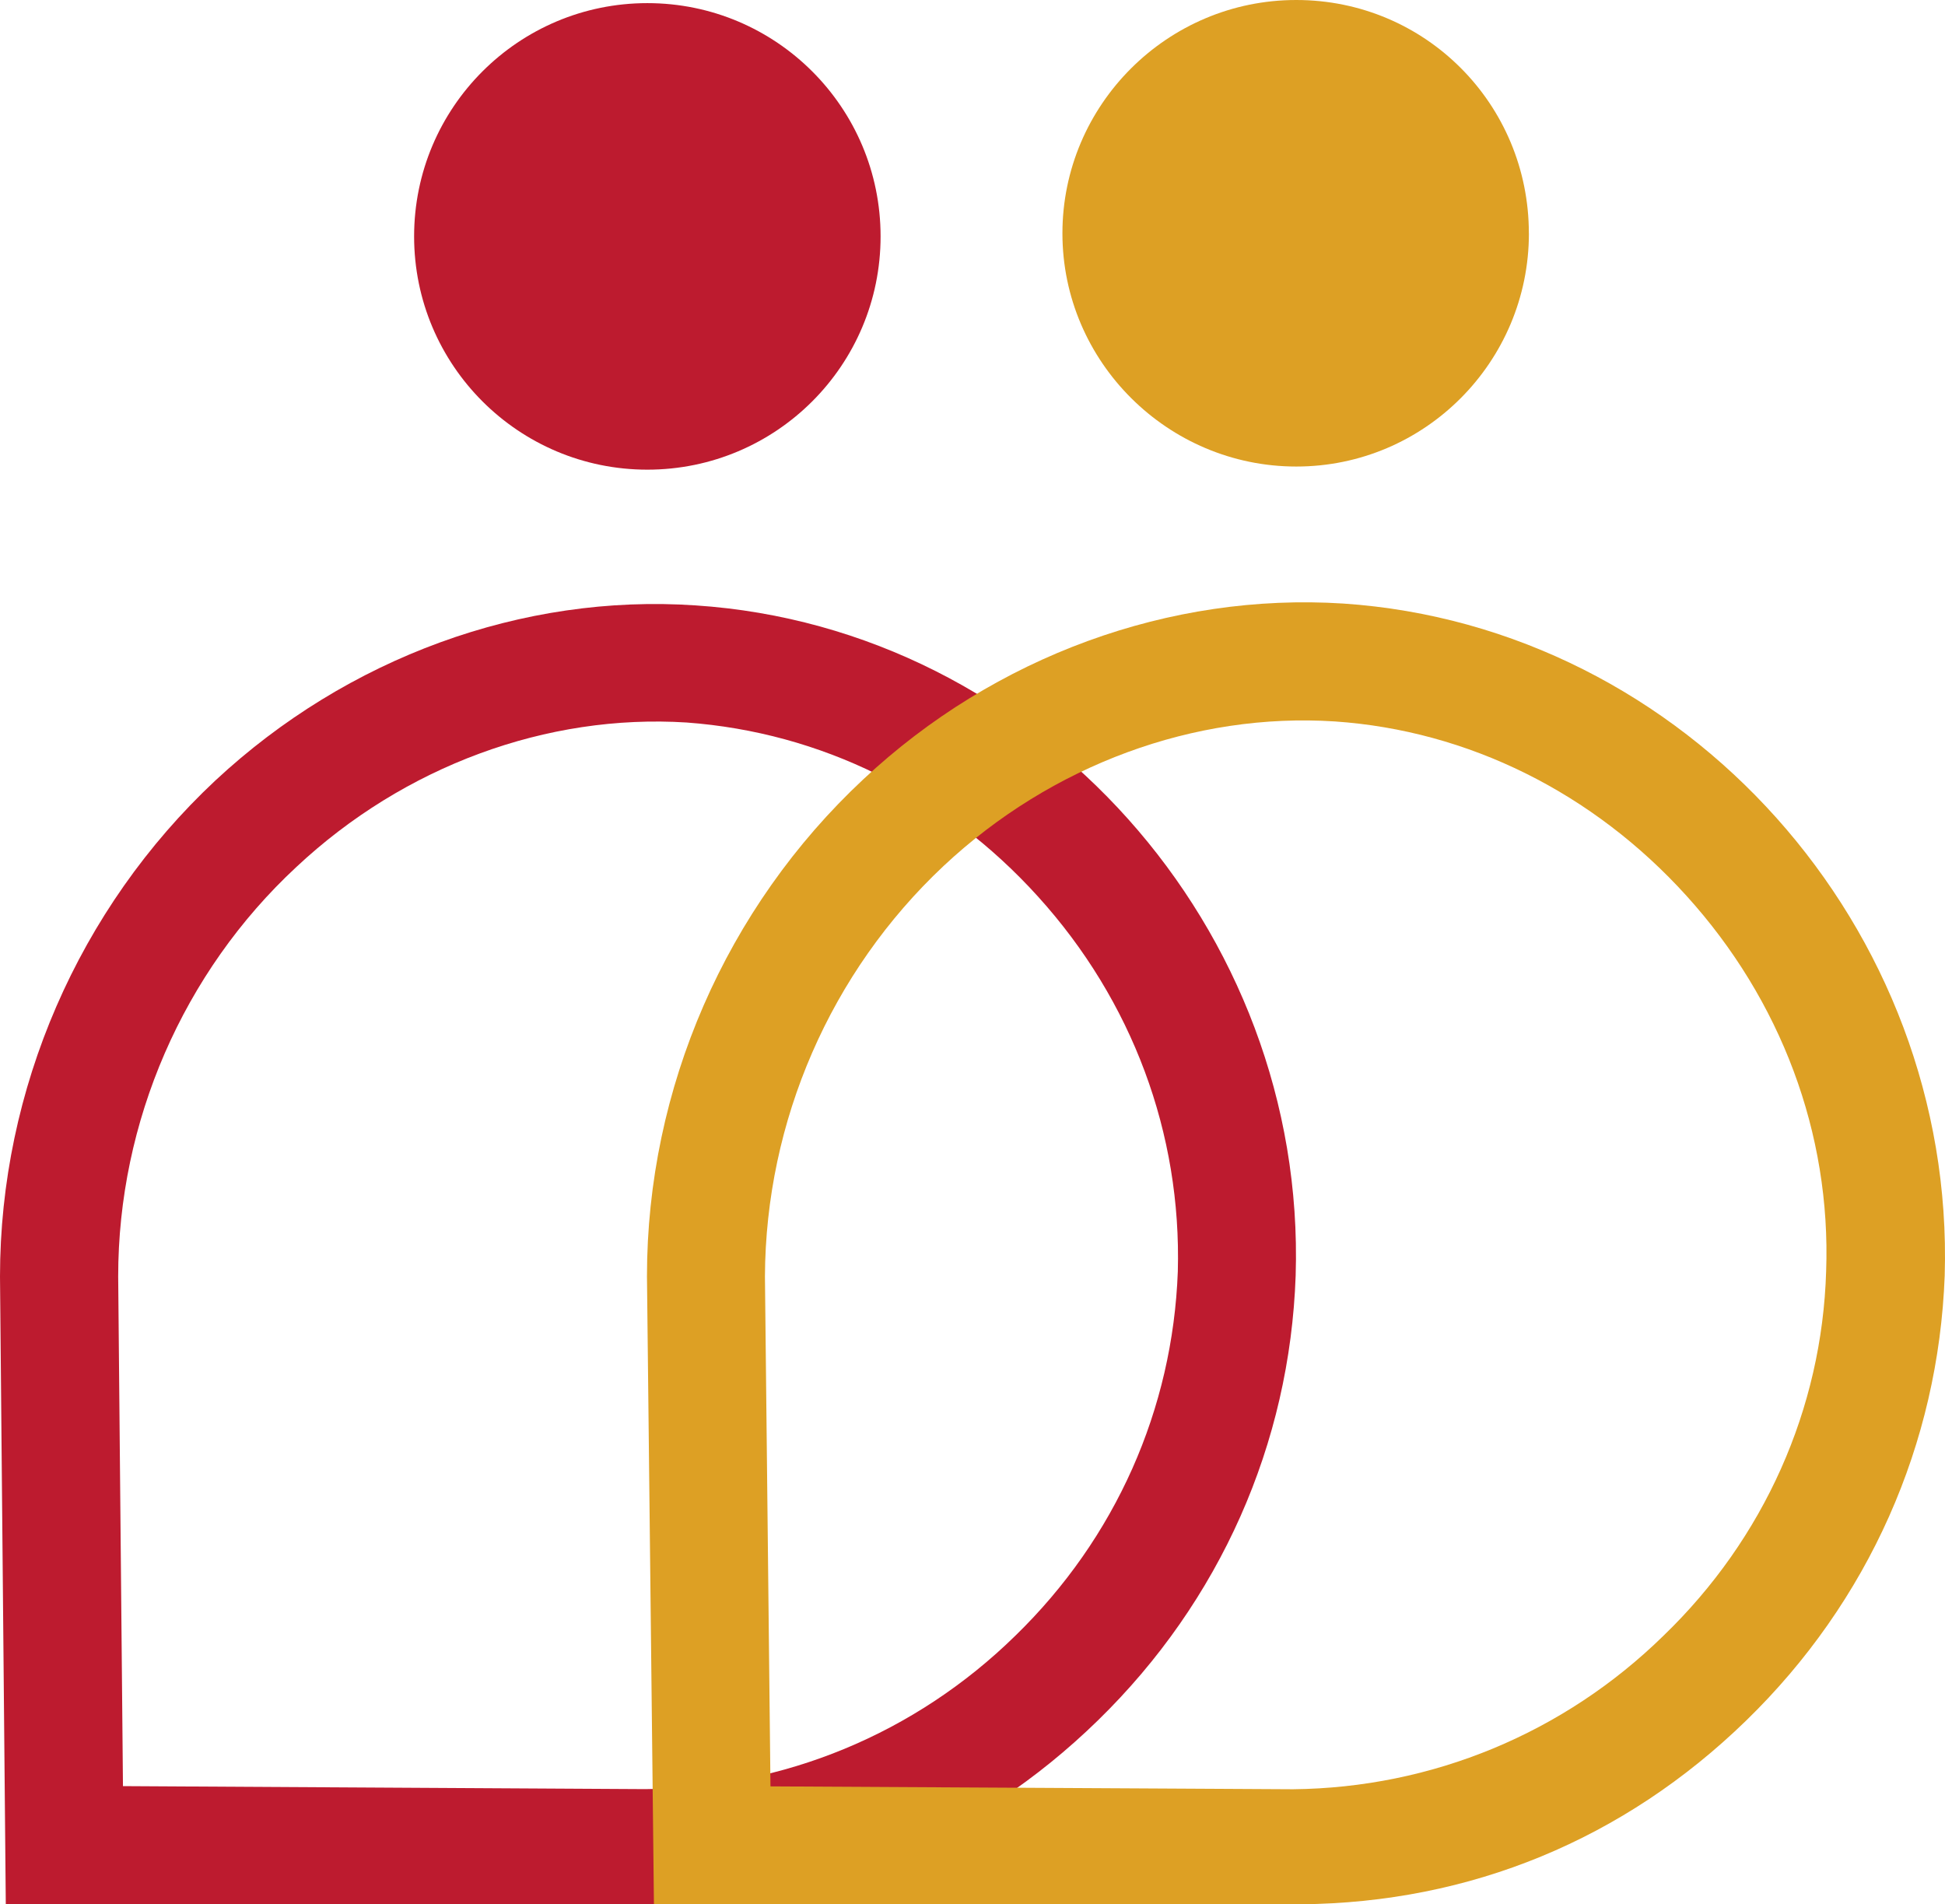
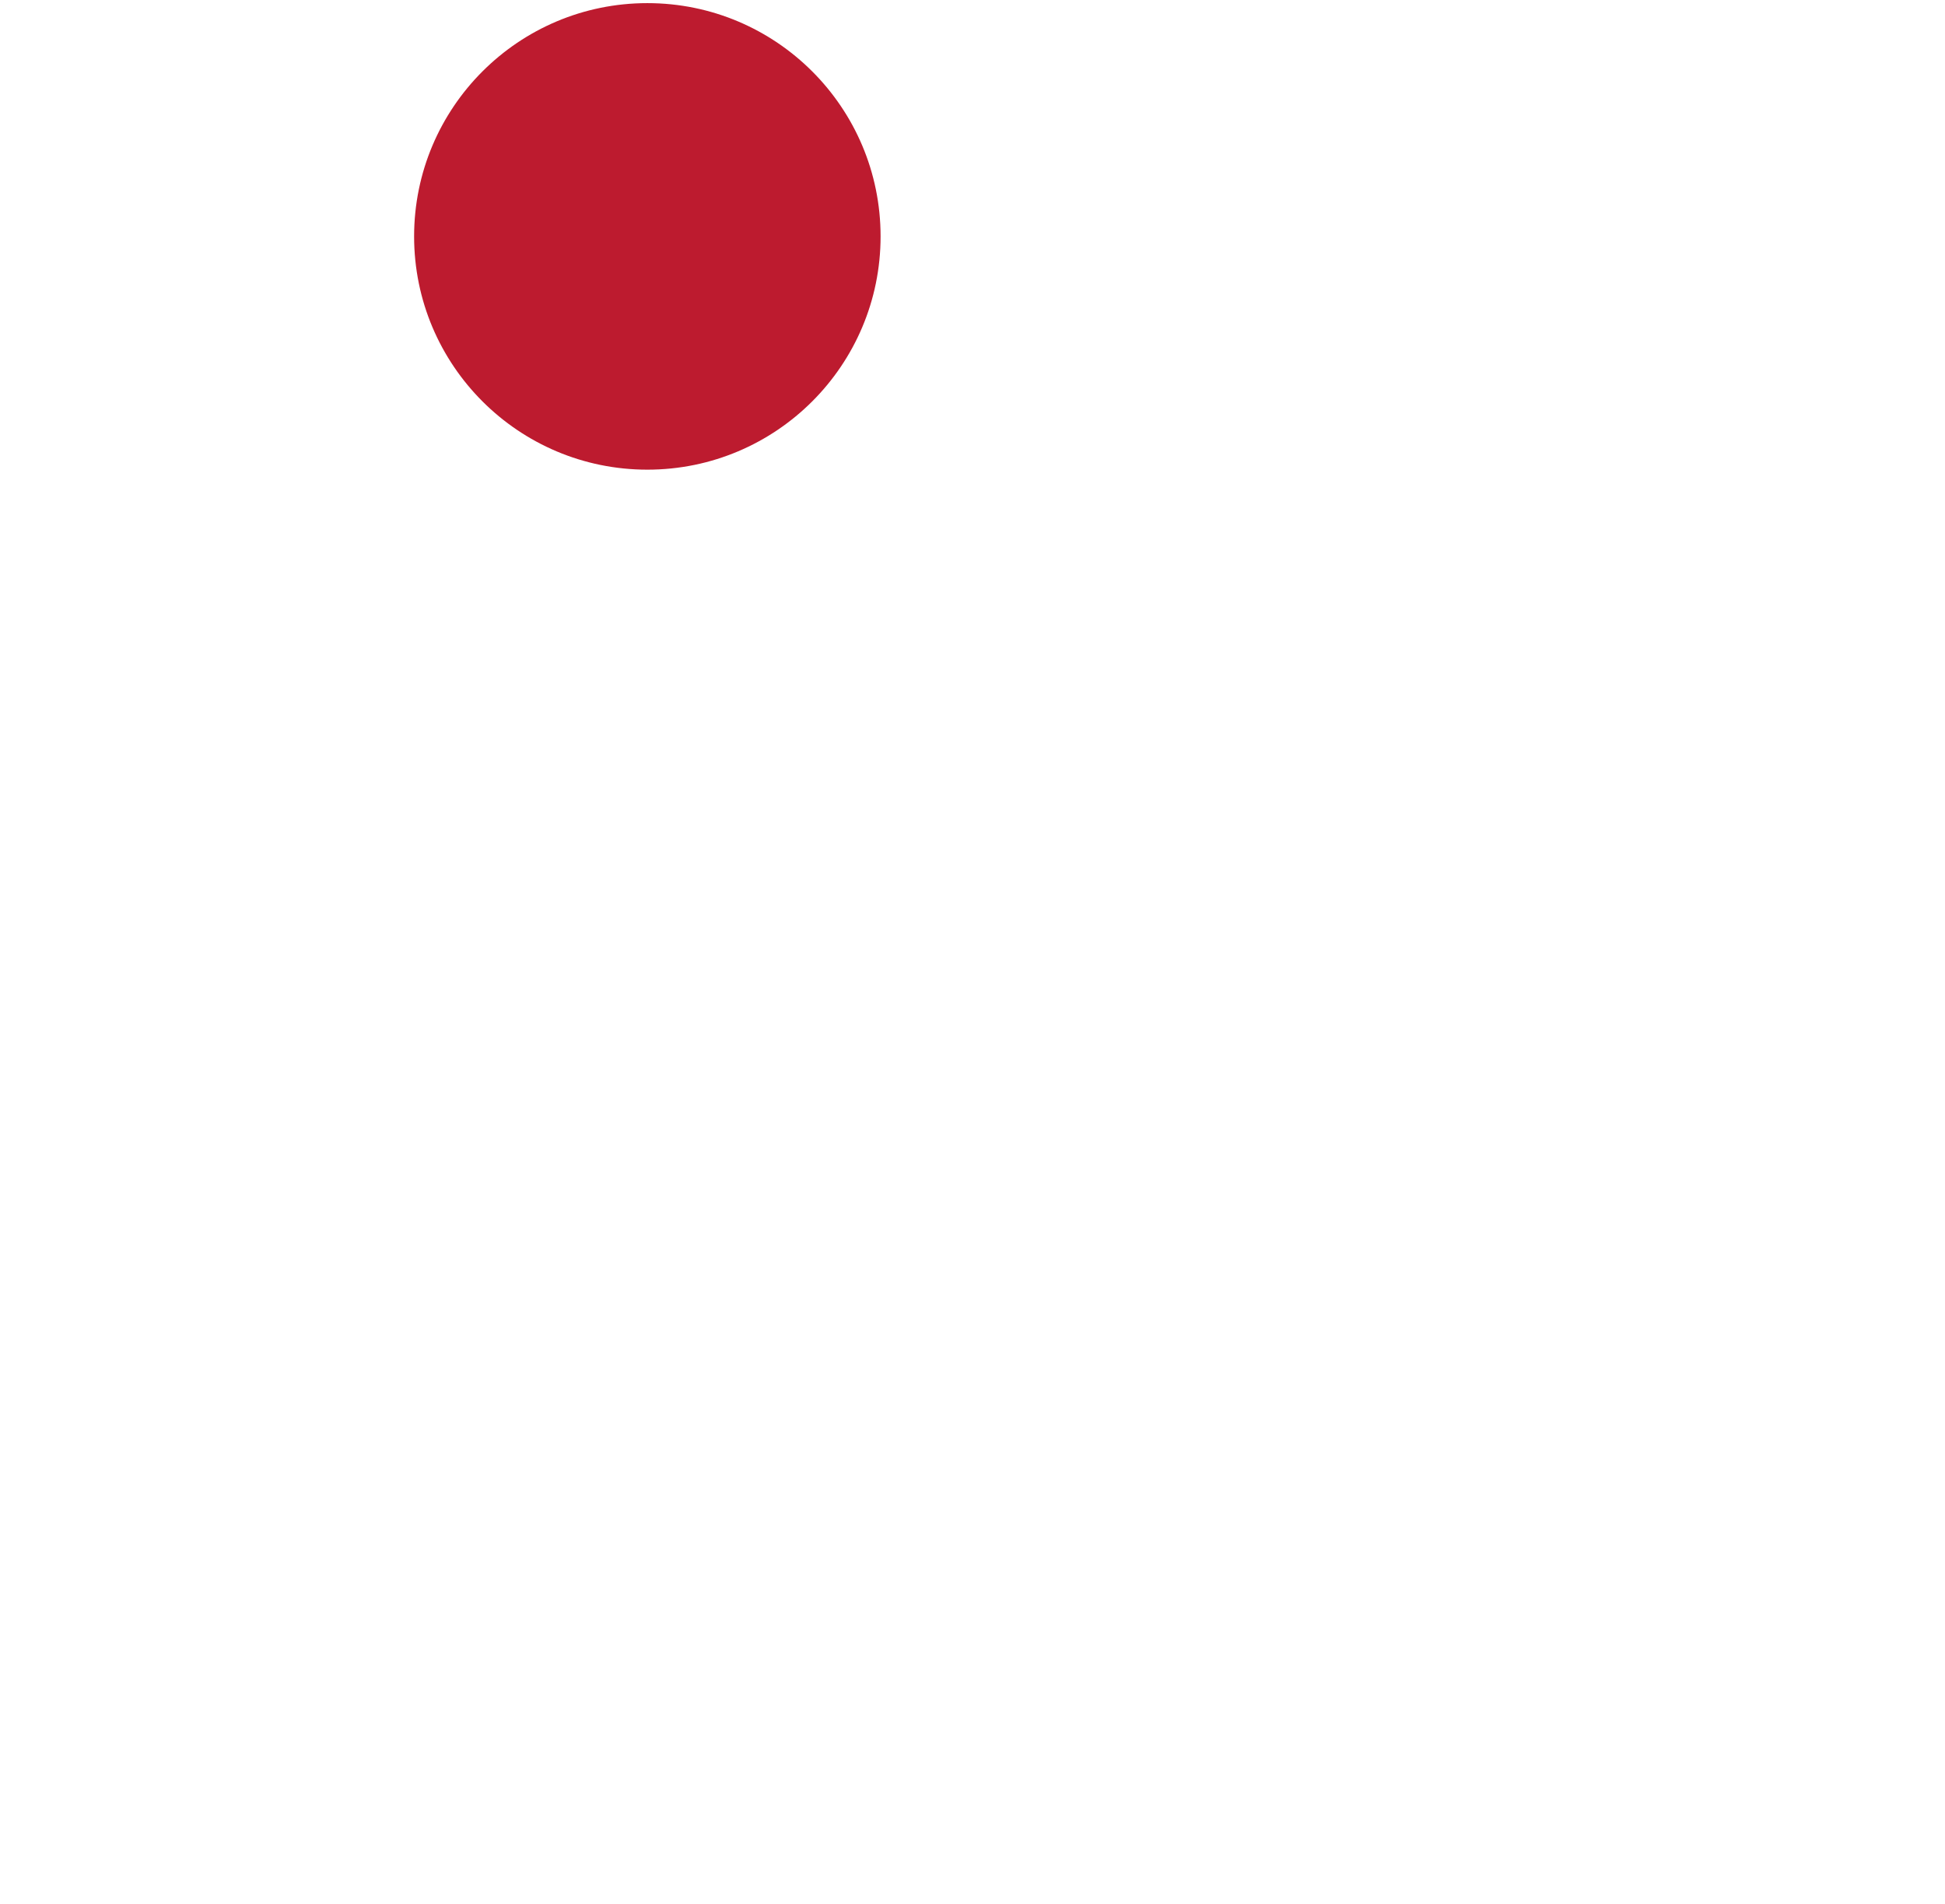
<svg xmlns="http://www.w3.org/2000/svg" id="Capa_1" data-name="Capa 1" viewBox="0 0 460.15 450.46">
  <defs>
    <style>      .cls-1, .cls-2 {        fill-rule: evenodd;      }      .cls-1, .cls-3 {        fill: #bd1b2f;      }      .cls-2 {        fill: #dda024;      }    </style>
  </defs>
-   <path class="cls-1" d="m152.19,450.46H1.37l-1.37-148.5c0-44.22,18.59-87.06,50.95-117.33,31.23-29.08,72.64-44.22,113.64-41.42,80.98,5.36,144.51,76.57,141.94,158.51-1.37,39.81-17.88,77.05-46.78,105.24-28.84,28.13-65.19,43.26-105.18,43.5h-2.38Zm-123.11-27.95l123.59.71c32.6-.24,63.82-13.05,87.54-36.29,23.72-23.06,37.24-53.57,38.44-86.17.89-32.6-10.73-64-33.07-88.67-22.11-24.43-51.43-38.85-83.13-41.18-33.01-2.09-66.8,10.25-92.36,34.2-26.82,24.91-42.13,60.31-42.13,96.83l1.13,120.55Z" />
  <circle class="cls-3" cx="153.15" cy="55.92" r="55.18" />
-   <path class="cls-2" d="m305.58,450.46h-150.87l-1.65-148.54c0-44.41,18.64-87.18,51.18-117.57,31.19-29.2,72.6-44.2,113.55-41.58,81.05,5.45,144.78,76.74,142.29,158.98-1.48,39.77-17.96,77.08-47.03,105.31-28.86,28.06-65.21,43.06-105.31,43.4h-2.16Zm-123.31-27.89l123.65.68c32.84-.34,64.07-13.23,87.65-36.34,23.79-22.95,37.48-53.63,38.46-86.17,1.18-32.67-10.73-64.19-33-88.79-22.1-24.43-51.68-39.13-83.21-41.29-33.17-2.16-67.02,10.23-92.59,34.19-26.75,25.1-42.09,60.39-42.26,97.07l1.31,120.65Z" />
-   <path class="cls-2" d="m361.71,55.2c0,30.37-24.62,55.16-55.03,55.16s-55.33-24.79-55.33-55.16S276.13,0,306.67,0s55.03,24.62,55.03,55.2Z" />
</svg>